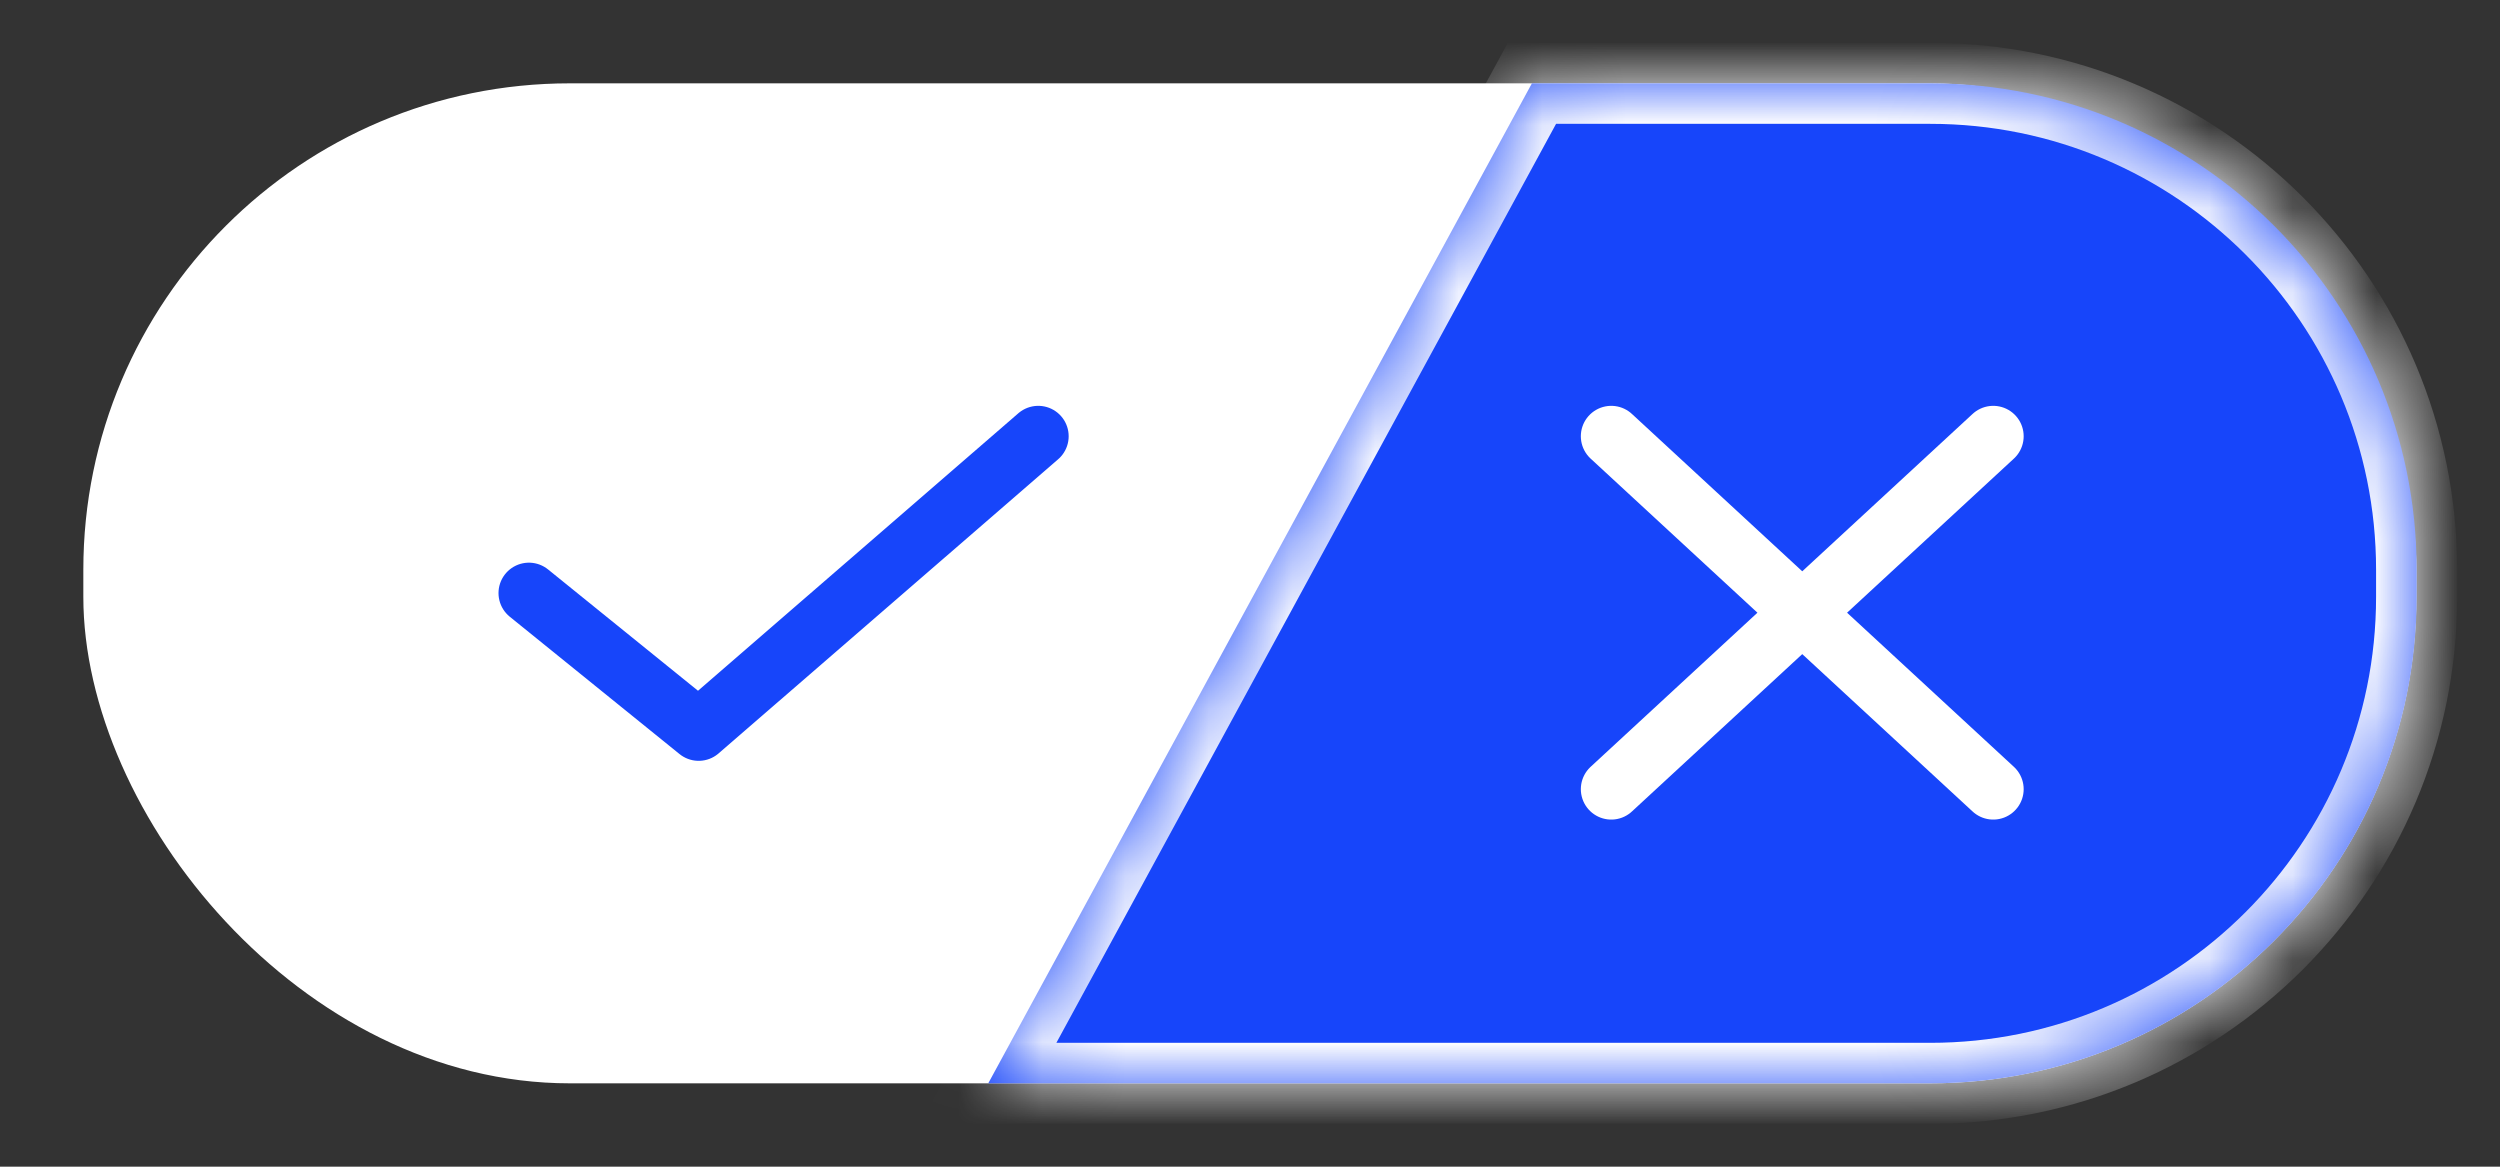
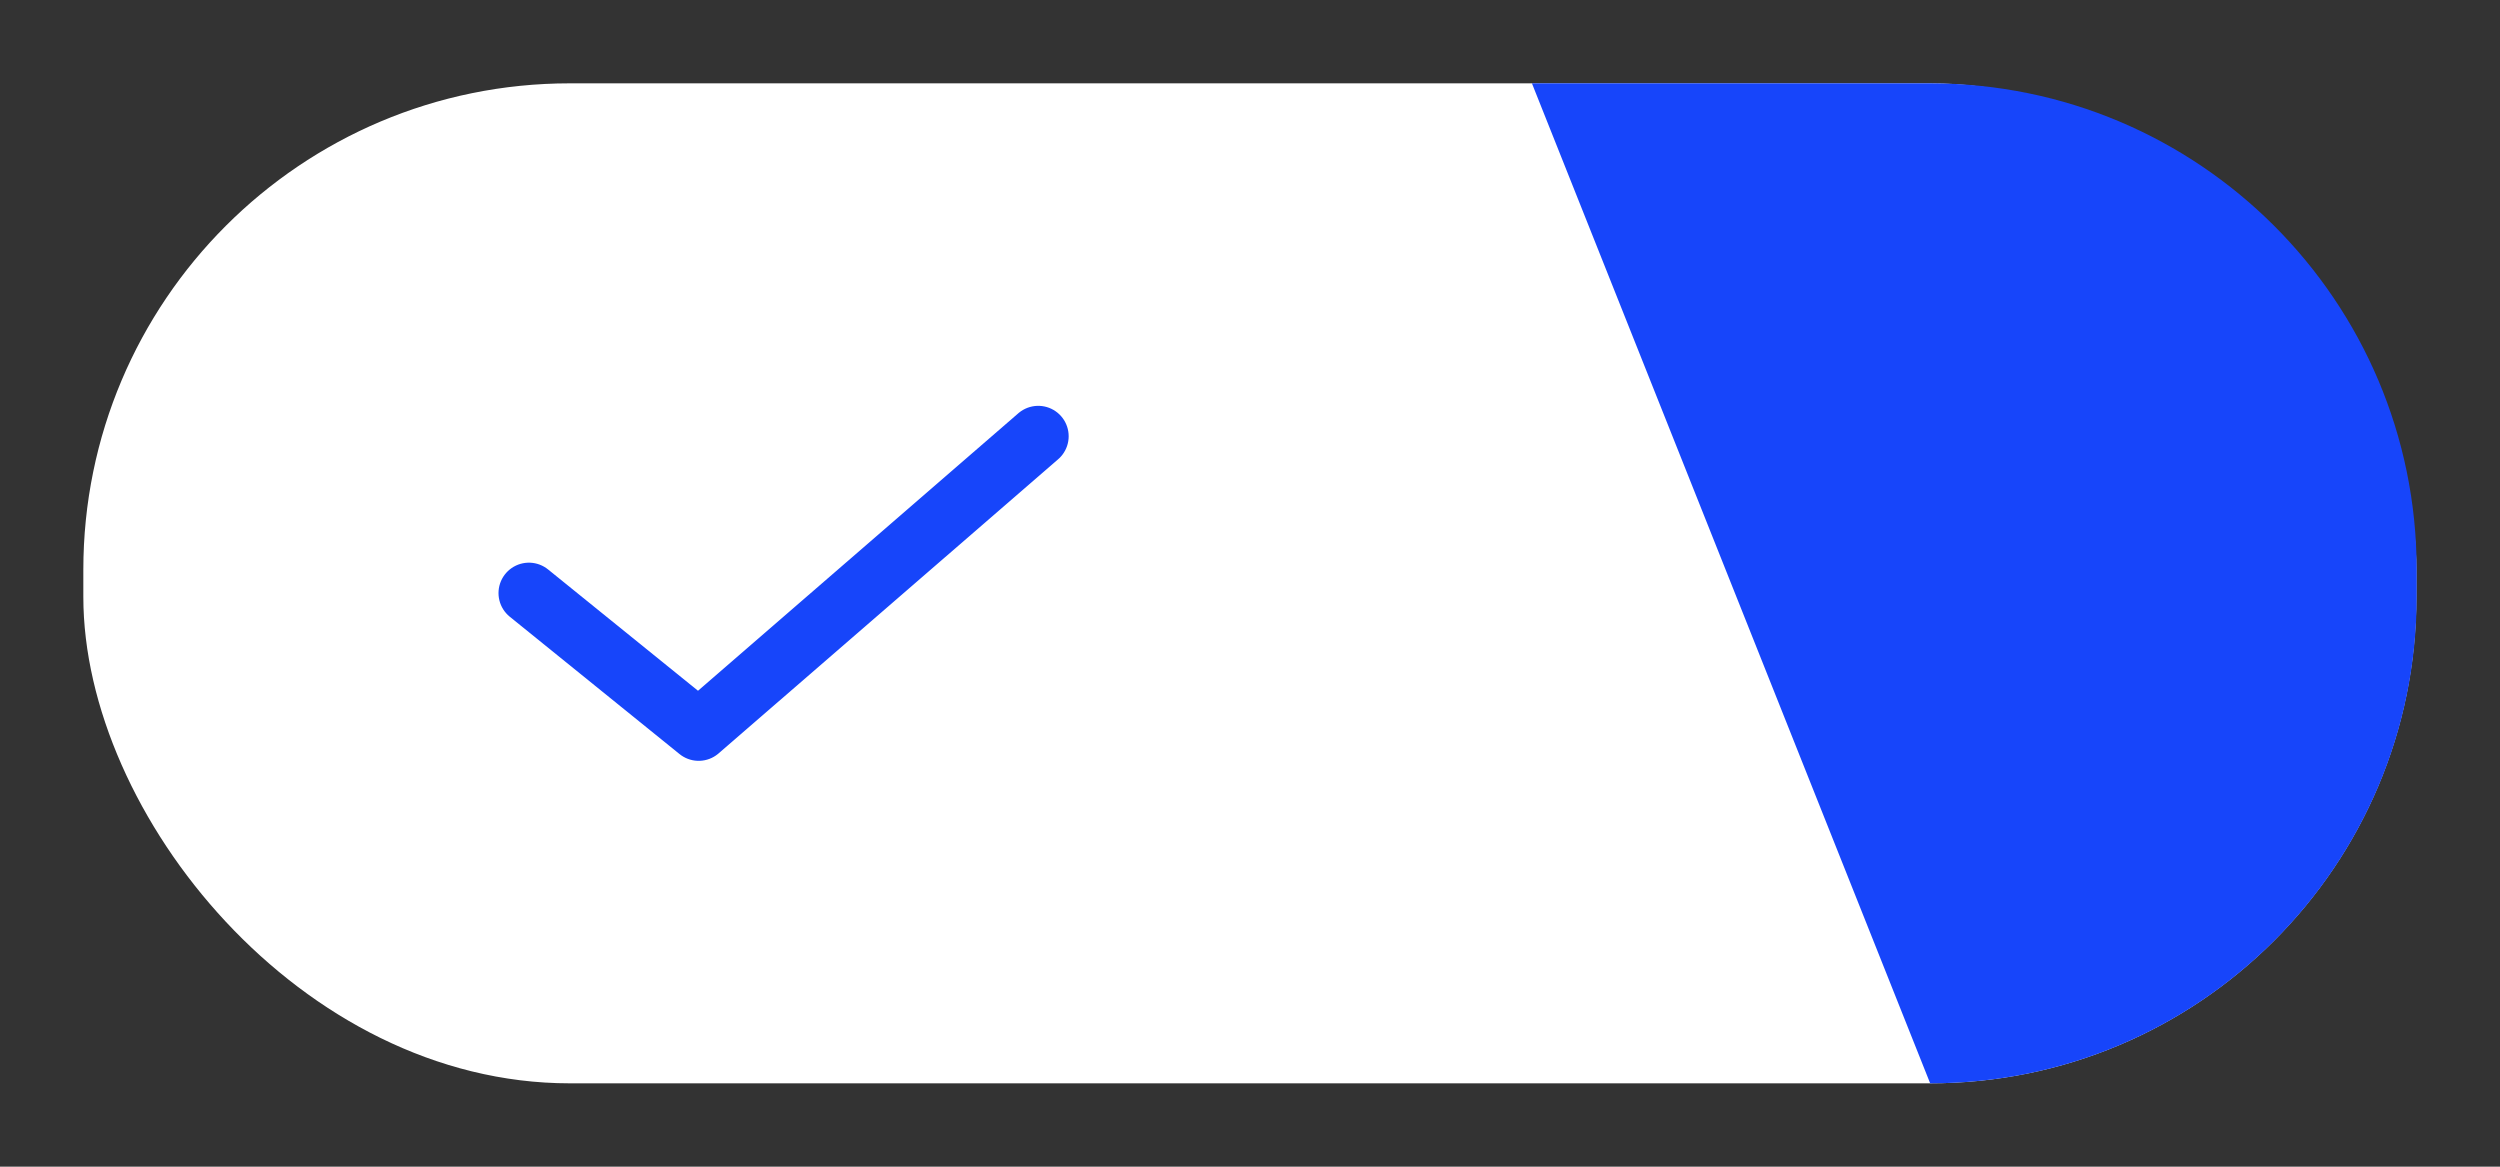
<svg xmlns="http://www.w3.org/2000/svg" width="30" height="14" viewBox="0 0 30 14" fill="none">
  <rect x="0" y="0" width="30" height="14" fill="#333333" stroke="none" />
  <rect x="1" y="1" width="27.997" height="12" rx="5.838" fill="white" />
  <mask id="path-2-inside-1_925_5369" fill="white">
-     <path fill-rule="evenodd" clip-rule="evenodd" d="M18.383 1H23.162C26.386 1 29 3.614 29 6.838V7.162C29 10.386 26.386 13 23.162 13H11.859L18.383 1Z" />
-   </mask>
-   <path fill-rule="evenodd" clip-rule="evenodd" d="M18.383 1H23.162C26.386 1 29 3.614 29 6.838V7.162C29 10.386 26.386 13 23.162 13H11.859L18.383 1Z" fill="#1745FA" />
-   <path d="M18.383 1V0.514H18.094L17.956 0.768L18.383 1ZM11.859 13L11.431 12.768L11.041 13.486H11.859V13ZM18.383 1.486H23.162V0.514H18.383V1.486ZM23.162 1.486C26.118 1.486 28.513 3.882 28.513 6.838H29.486C29.486 3.345 26.655 0.514 23.162 0.514V1.486ZM28.513 6.838V7.162H29.486V6.838H28.513ZM28.513 7.162C28.513 10.118 26.118 12.514 23.162 12.514V13.486C26.655 13.486 29.486 10.655 29.486 7.162H28.513ZM23.162 12.514H11.859V13.486H23.162V12.514ZM12.286 13.232L18.811 1.232L17.956 0.768L11.431 12.768L12.286 13.232Z" fill="white" mask="url(#path-2-inside-1_925_5369)" />
+     </mask>
+   <path fill-rule="evenodd" clip-rule="evenodd" d="M18.383 1H23.162C26.386 1 29 3.614 29 6.838V7.162C29 10.386 26.386 13 23.162 13L18.383 1Z" fill="#1745FA" />
  <path d="M6.347 7.117L8.384 8.765L12.459 5.235" stroke="#1745FA" stroke-width="0.73" stroke-linecap="round" stroke-linejoin="round" />
-   <path d="M23.919 5.235L19.335 9.47M19.335 5.235L23.919 9.47" stroke="white" stroke-width="0.73" stroke-linecap="round" stroke-linejoin="round" />
</svg>